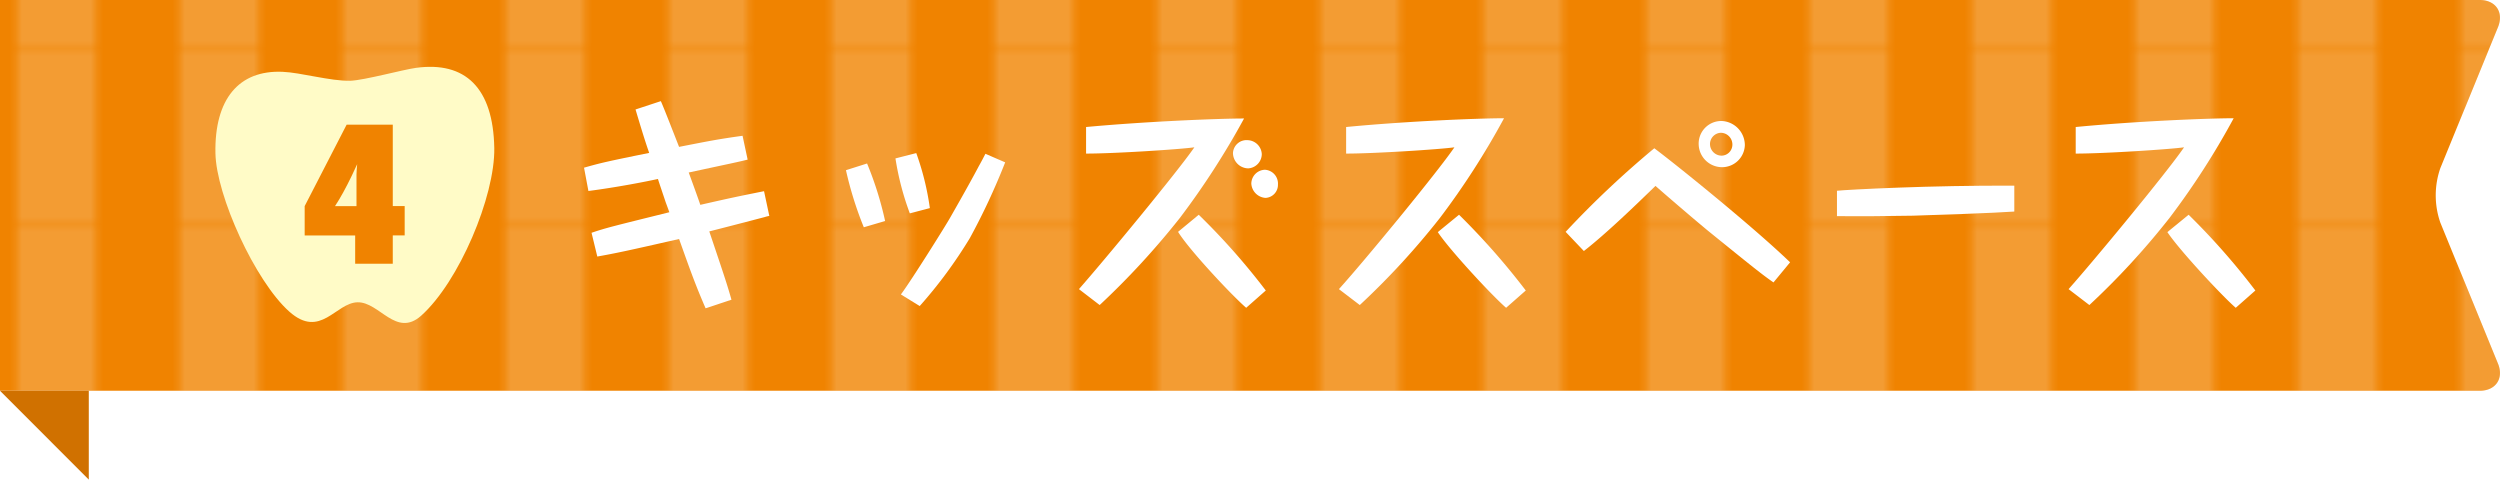
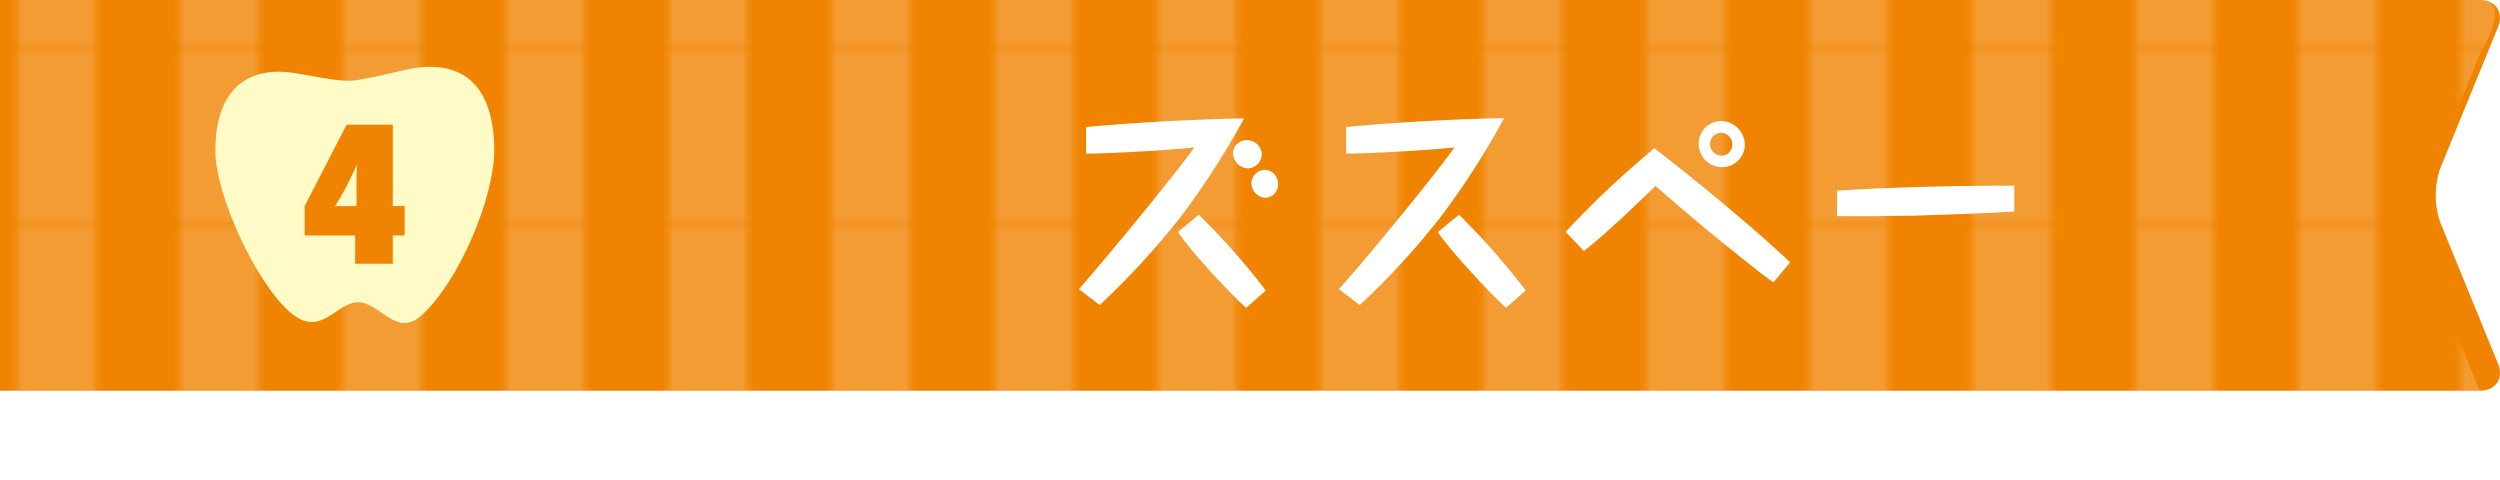
<svg xmlns="http://www.w3.org/2000/svg" viewBox="0 0 398.96 76.54">
  <defs>
    <style>.cls-1{fill:none;}.cls-2{fill:#fff;}.cls-3{fill:#f08300;}.cls-4{opacity:0.2;}.cls-5{fill:url(#新規パターンスウォッチ_1);}.cls-6{fill:#d07100;}.cls-7{fill:#fffbc7;}</style>
    <pattern id="新規パターンスウォッチ_1" data-name="新規パターンスウォッチ 1" width="25.34" height="22.68" patternTransform="translate(-10 -216.15) scale(1 1.22)" patternUnits="userSpaceOnUse" viewBox="0 0 25.34 22.68">
      <rect class="cls-1" width="25.34" height="22.68" />
      <rect class="cls-2" x="12.67" width="12.67" height="22.68" />
-       <rect class="cls-1" width="12.67" height="22.68" />
    </pattern>
  </defs>
  <g id="レイヤー_2" data-name="レイヤー 2">
    <g id="レイアウト">
      <path class="cls-3" d="M0,62.36H395.71c2.59,0,3.9-2,2.92-4.35l-9.19-22.48a13.24,13.24,0,0,1,0-8.7l9.19-22.48C399.61,2,398.3,0,395.71,0H0" />
      <g class="cls-4">
-         <path class="cls-5" d="M0,62.36H395.71c2.59,0,3.9-2,2.92-4.35l-9.19-22.48a13.24,13.24,0,0,1,0-8.7l9.19-22.48C399.61,2,398.3,0,395.71,0H0" />
+         <path class="cls-5" d="M0,62.36H395.71l-9.19-22.48a13.24,13.24,0,0,1,0-8.7l9.19-22.48C399.61,2,398.3,0,395.71,0H0" />
      </g>
-       <polygon class="cls-6" points="14.17 76.54 0 62.36 14.17 62.36 14.17 76.54" />
-       <path class="cls-2" d="M105.46,16.14c.51,1.11,2.5,6.27,2.91,7.3,4.71-.92,6.15-1.22,10.13-1.77l.81,3.8c-1.58.4-2.39.55-9.4,2.06.63,1.73,1.44,3.94,1.85,5.16,4.86-1.11,6.08-1.36,10.17-2.18l.84,3.95a4.47,4.47,0,0,0-.73.18c-5.23,1.37-5.79,1.51-8.85,2.29,2.66,7.88,2.91,8.69,3.54,10.9L112.6,49.2c-1.65-3.83-2.35-5.79-4.23-11.06-8.41,1.92-10,2.25-13.05,2.8l-.92-3.79c2.36-.81,3.69-1.11,12.42-3.28-.48-1.33-.55-1.48-.63-1.73S105,28.63,105,28.56c-2,.44-6.56,1.33-11.1,1.92l-.7-3.72c2.73-.78,3.73-1,10.4-2.36-.74-2.1-1.55-4.83-2.18-6.93Z" />
-       <path class="cls-2" d="M138.37,26.09a54.43,54.43,0,0,1,2.88,9.18l-3.4,1A57.44,57.44,0,0,1,135,27.16Zm7.85-1.66a43.3,43.3,0,0,1,2.17,8.78l-3.2.84a44.93,44.93,0,0,1-2.29-8.77Zm14.19,1.48A105.31,105.31,0,0,1,154.77,38a73.66,73.66,0,0,1-8,10.84l-3-1.85c1.74-2.35,7.26-11.16,7.89-12.31,2.4-4.2,3.69-6.55,4.53-8.14.48-.85.78-1.44,1.07-2Z" />
      <path class="cls-2" d="M172.18,46.14c3.9-4.42,15.73-18.72,18.42-22.63-2.39.33-12.67,1-17.28,1V20.27c9.43-.88,21.11-1.36,25.21-1.36a125.38,125.38,0,0,1-10.25,15.88,125.56,125.56,0,0,1-12.79,13.89ZM191.3,34.27A108.63,108.63,0,0,1,202,46.36l-3.13,2.76C196.65,47.21,189.79,39.91,188,37Zm10.06-9.69a2.3,2.3,0,0,1-2.17,2.29,2.48,2.48,0,0,1-2.43-2.44,2.17,2.17,0,0,1,2.39-2.06A2.34,2.34,0,0,1,201.36,24.58Zm2.58,4.87a2.08,2.08,0,0,1-2,2.13,2.43,2.43,0,0,1-2.25-2.28,2.24,2.24,0,0,1,2.17-2.21A2.21,2.21,0,0,1,203.94,29.45Z" />
      <path class="cls-2" d="M213.67,46.14c4-4.42,15.74-18.68,18.43-22.63-2.4.33-12.68,1-17.28,1V20.27c9.43-.92,21.11-1.4,25.2-1.4a123.42,123.42,0,0,1-10.24,15.92A121.64,121.64,0,0,1,217,48.68Zm19.17-11.87a113.62,113.62,0,0,1,10.65,12.09l-3.14,2.76c-2.21-1.91-9-9.21-10.9-12.08Z" />
      <path class="cls-2" d="M249.85,37A152.21,152.21,0,0,1,264,23.66c4,3,16.07,12.79,21.67,18.2l-2.65,3.21c-1.81-1.25-3.32-2.47-10.51-8.29-1.91-1.58-5.85-4.94-8.32-7.11-2.77,2.69-7.82,7.59-11.43,10.39Zm28.6-13.82a3.64,3.64,0,0,1-3.61,3.5A3.74,3.74,0,0,1,271.08,23a3.61,3.61,0,0,1,3.69-3.69A3.87,3.87,0,0,1,278.45,23.22Zm-5.56-.15a1.86,1.86,0,0,0,1.84,1.81,1.76,1.76,0,0,0,1.73-1.81,1.87,1.87,0,0,0-1.88-1.84A1.81,1.81,0,0,0,272.89,23.07Z" />
      <path class="cls-2" d="M321.45,33.76c-2.83.22-13.52.59-16.17.66-4.06.07-8.07.11-12.13.07V30.44c1.74-.18,15-.88,28.3-.81Z" />
-       <path class="cls-2" d="M330.11,46.14c3.94-4.42,15.74-18.68,18.43-22.63-2.4.33-12.68,1-17.29,1V20.27c9.44-.92,21.12-1.4,25.21-1.4a123.35,123.35,0,0,1-10.25,15.92,121.34,121.34,0,0,1-12.78,13.89Zm19.16-11.87a111.43,111.43,0,0,1,10.65,12.09l-3.13,2.76c-2.21-1.91-9-9.21-10.91-12.08Z" />
      <path class="cls-7" d="M66.38,10.83c7.85-1.08,12.33,3.16,12.5,12.8C79,31.36,73.24,45,67.2,50.39c-4,3.54-6.64-2.21-10.13-2.15s-5.92,5.91-10.89,1.5c-5.47-4.86-11.68-18.56-11.8-25.28-.17-8.62,3.72-13.31,10.72-13,2.87.11,7.58,1.49,10.81,1.43C58.16,12.8,64.33,11.11,66.38,10.83Z" />
      <path class="cls-3" d="M62.68,42.09h-6V37.58H48.62V32.89l6.7-13h7.36v13h1.9v4.68h-1.9ZM56.89,32.9V28.74c0-.19,0-.49,0-.92s.06-1,.11-1.62l-.89,1.9c-.45.93-.89,1.79-1.33,2.59s-.88,1.54-1.32,2.21Z" />
    </g>
  </g>
</svg>